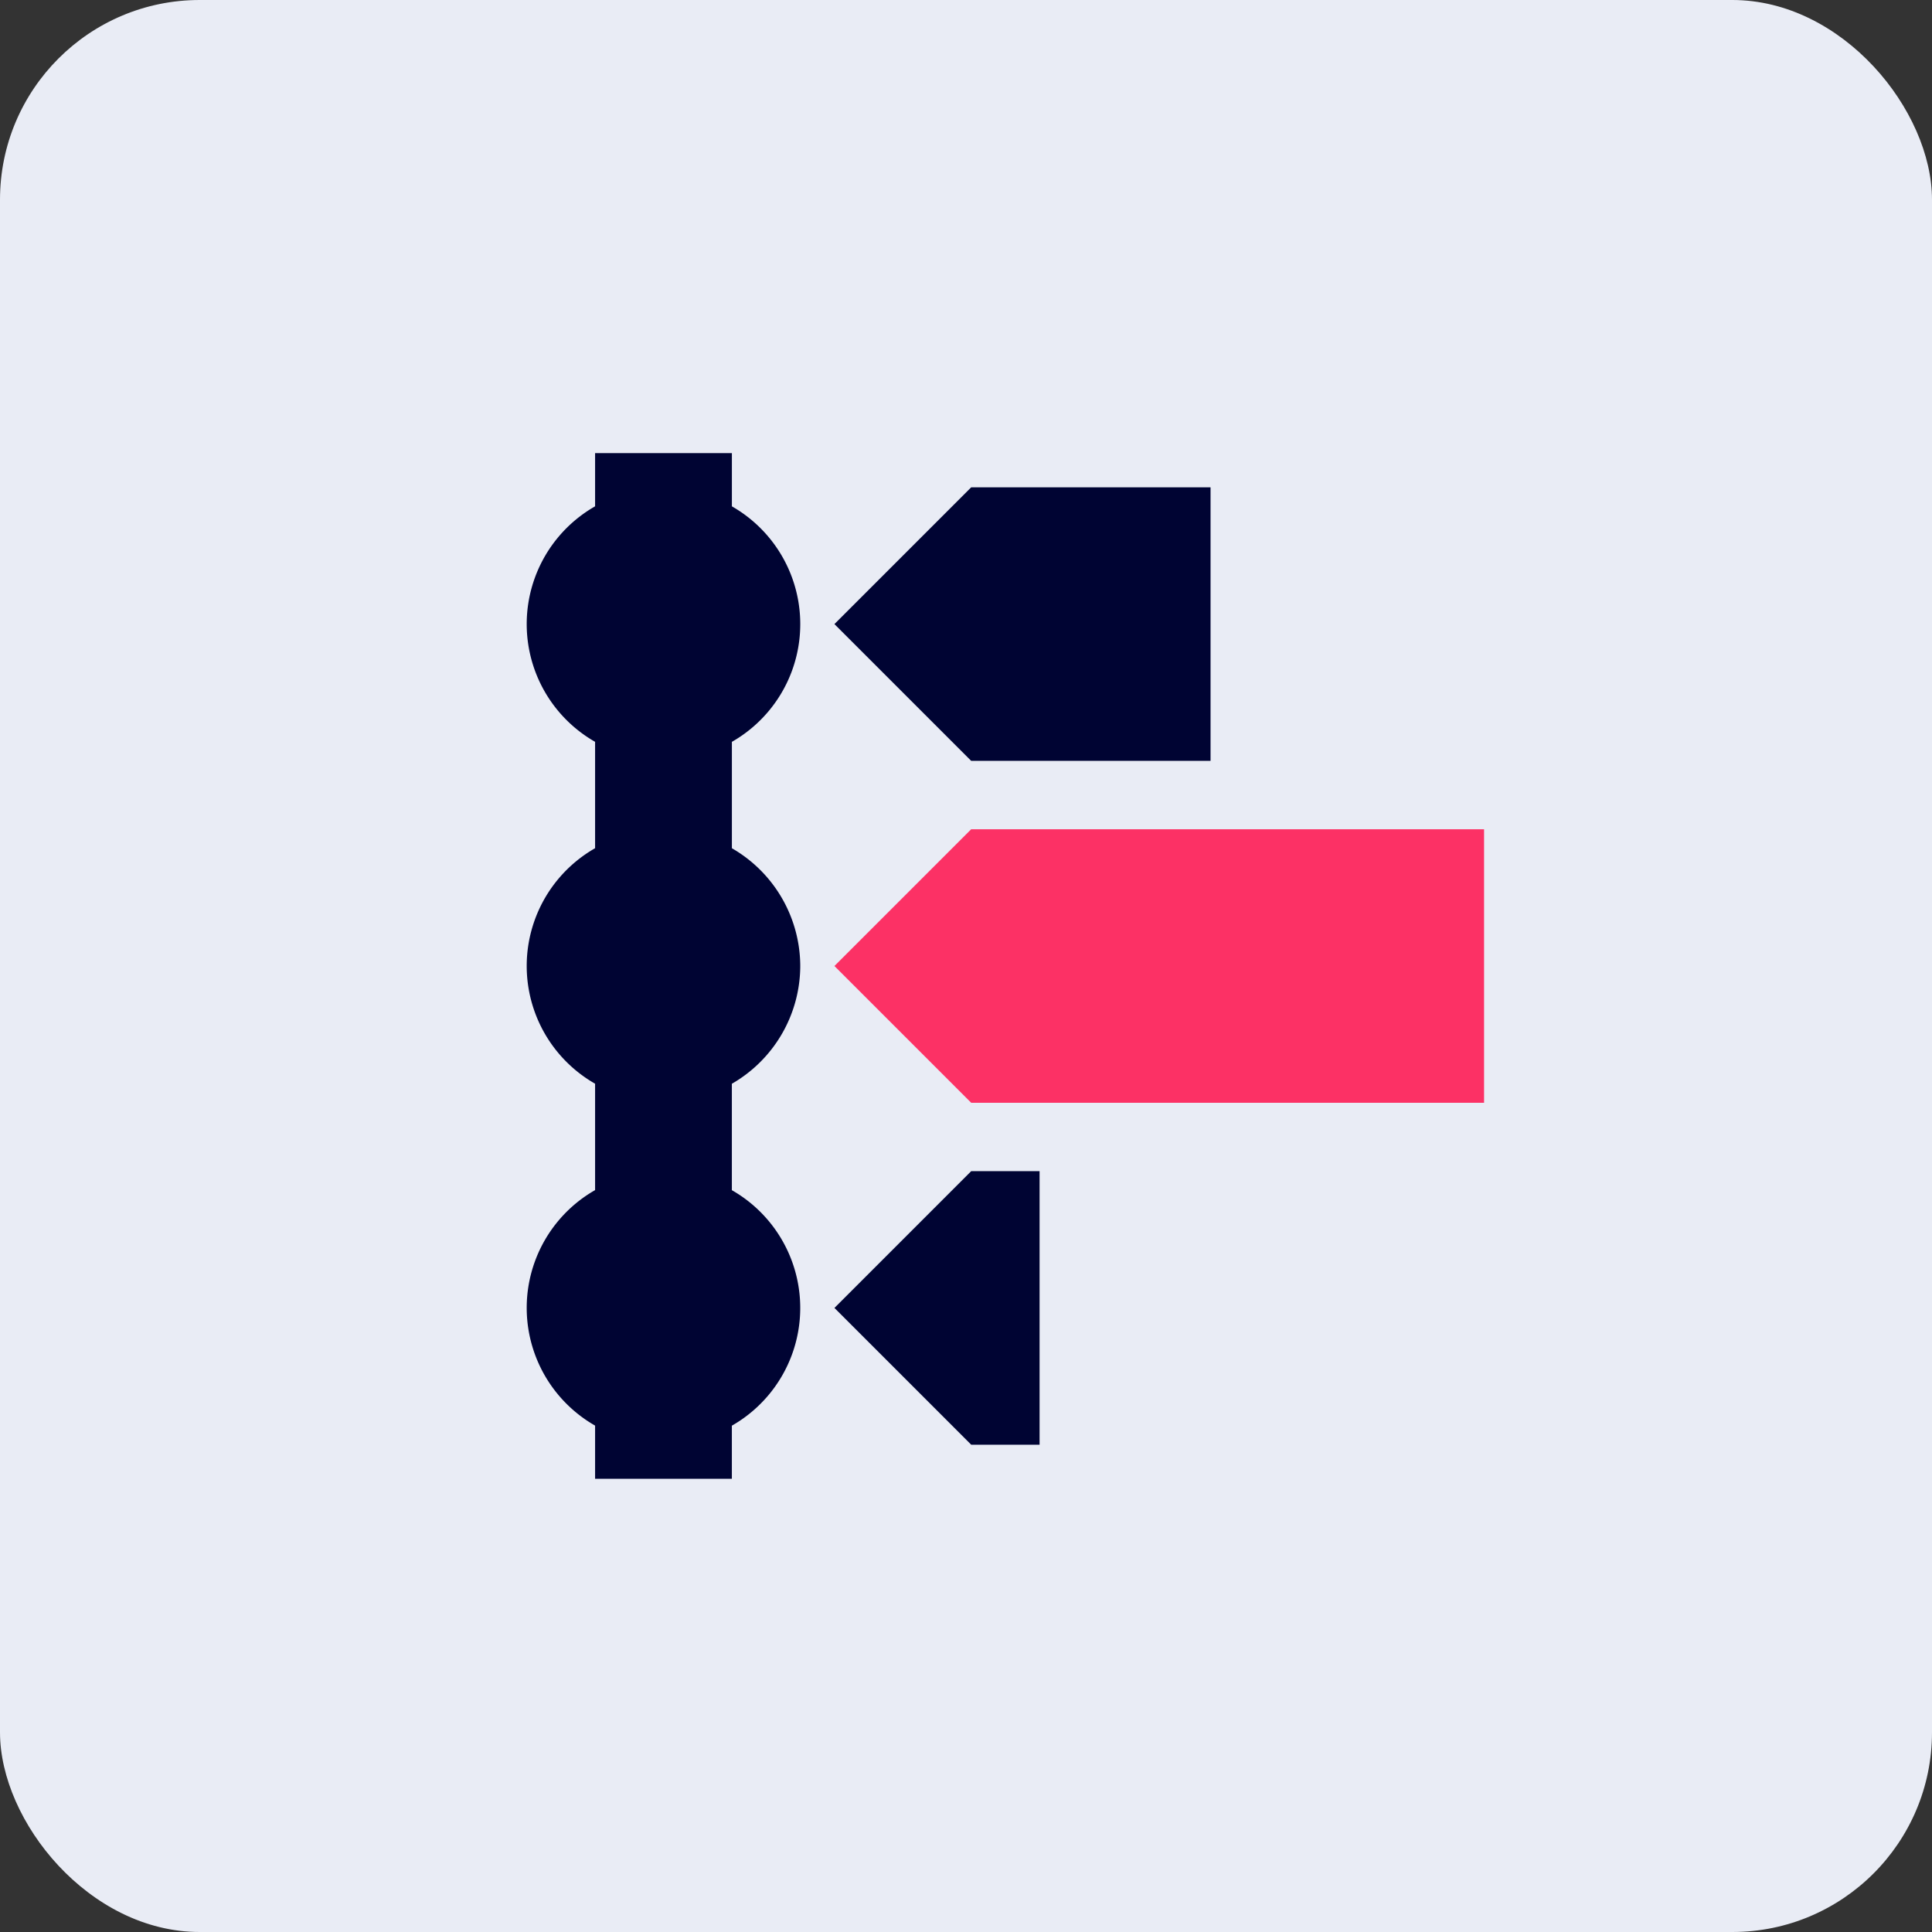
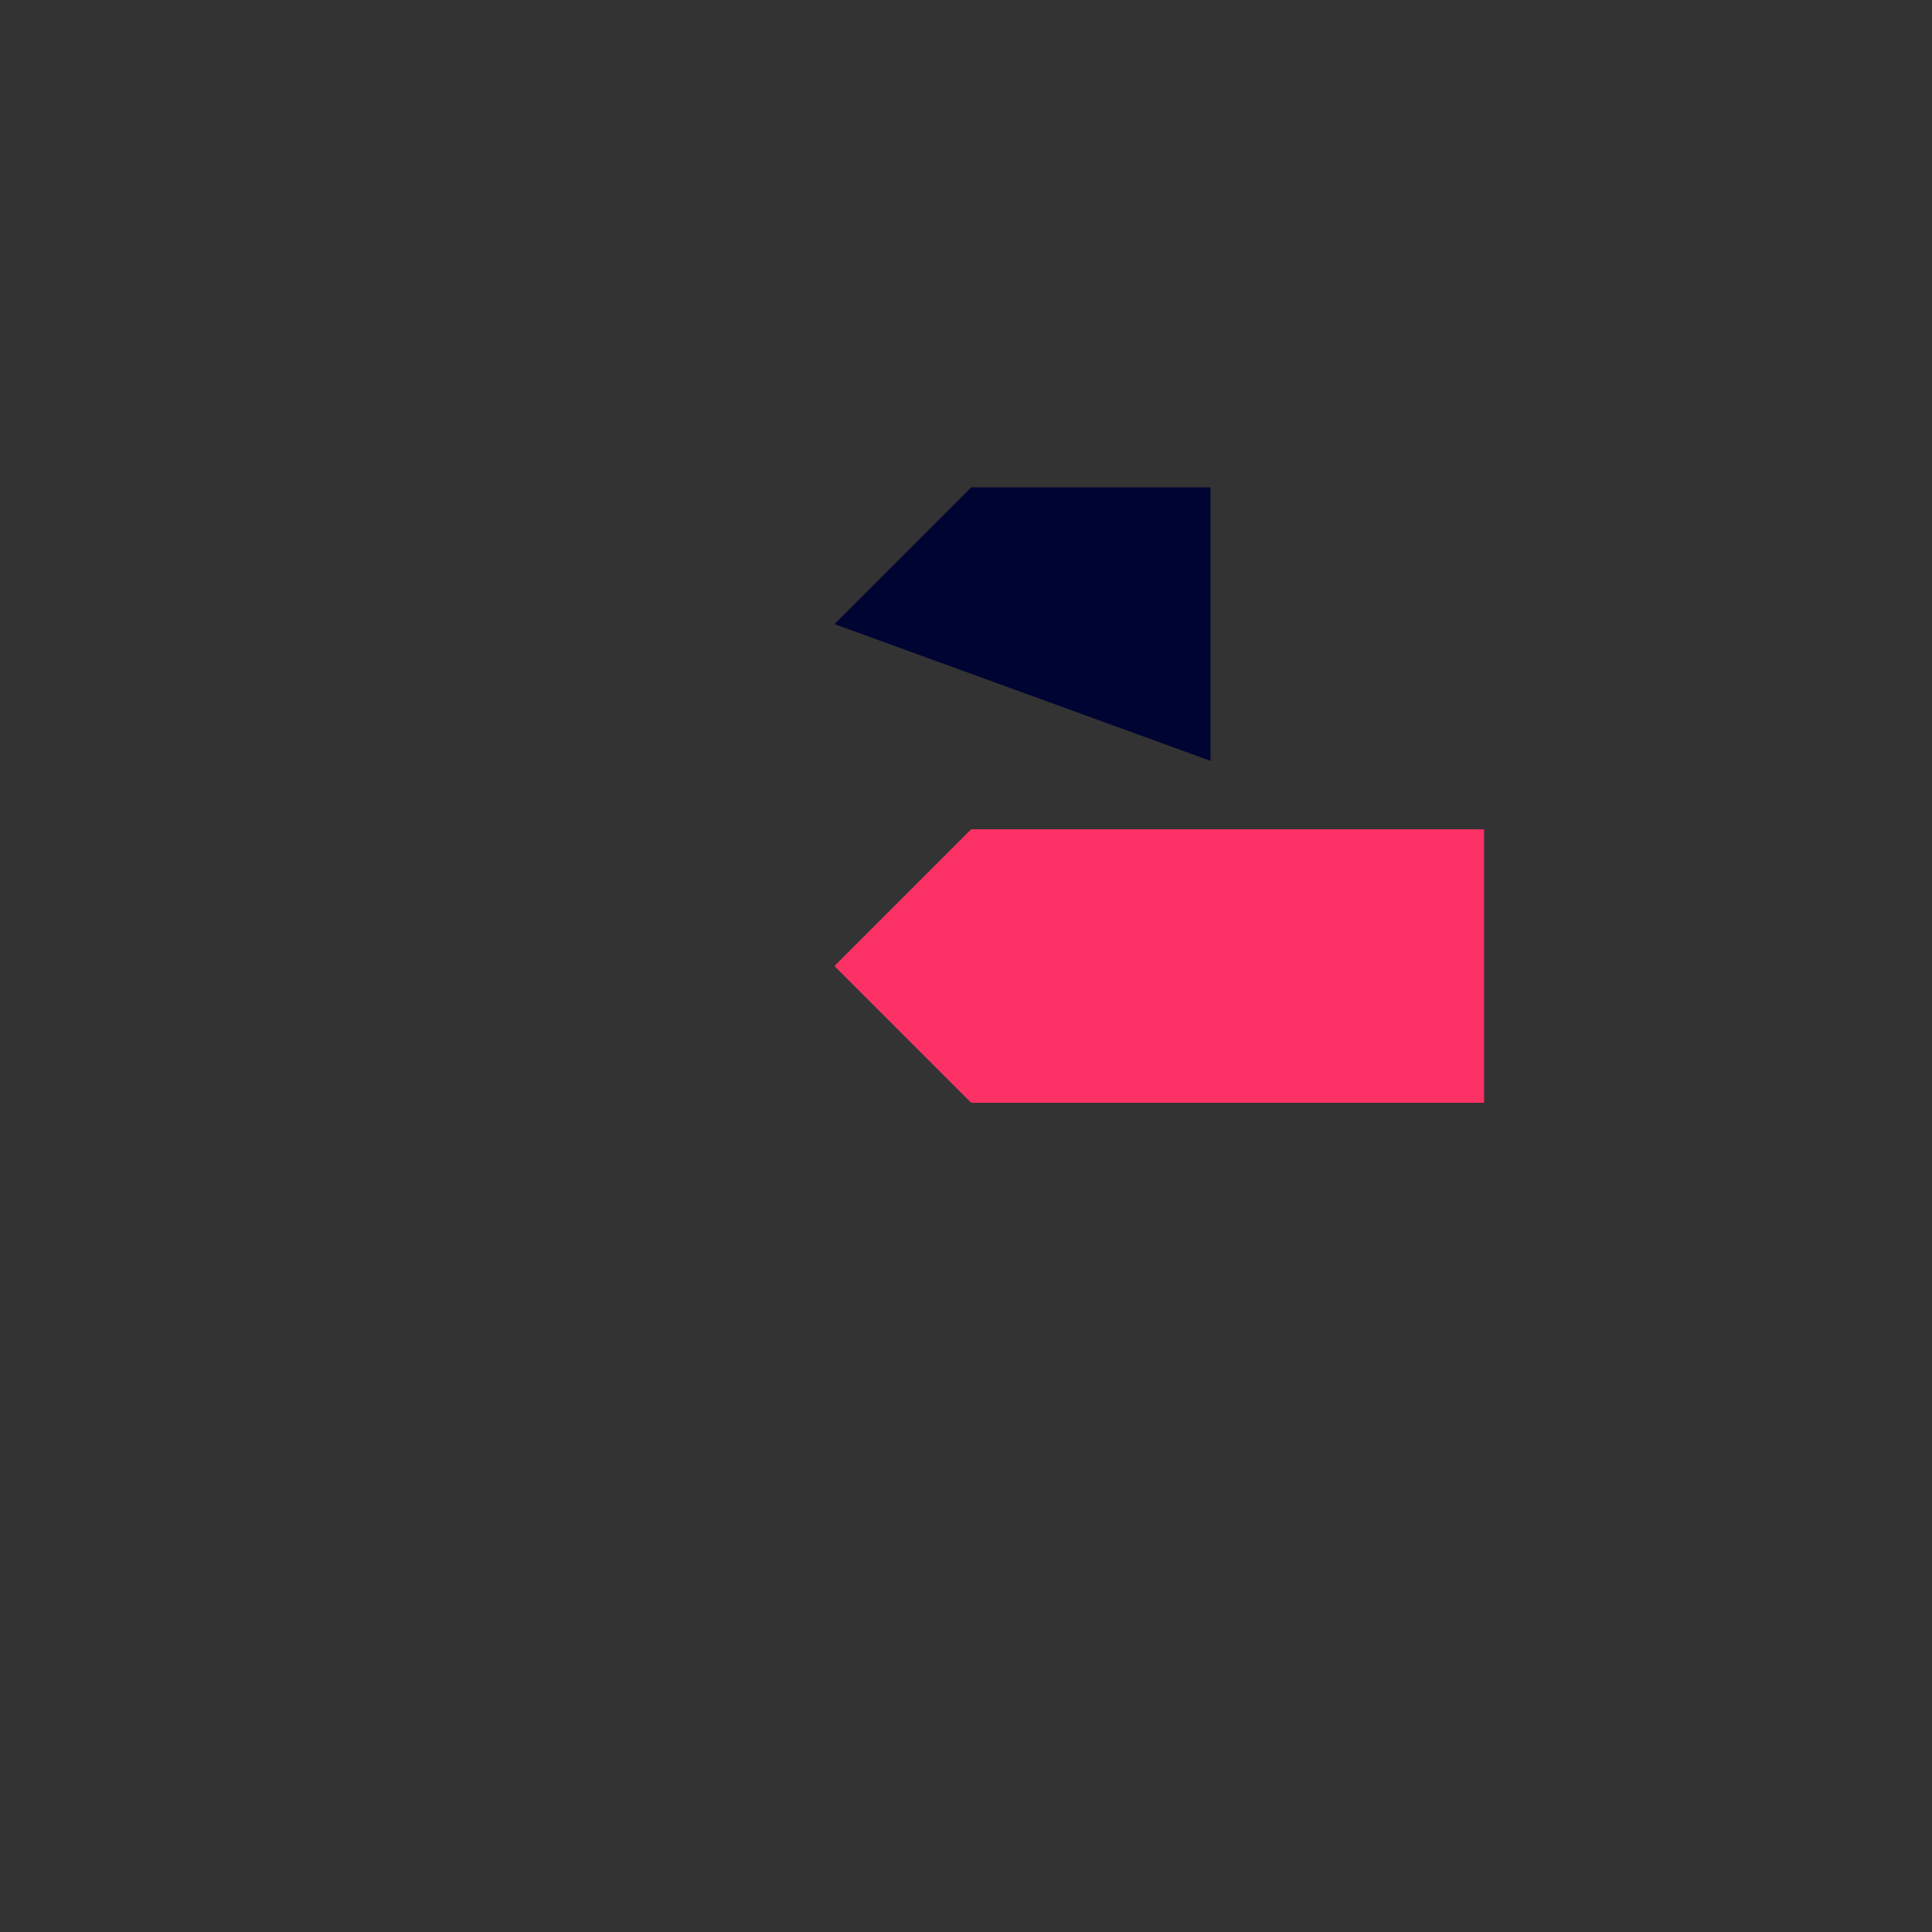
<svg xmlns="http://www.w3.org/2000/svg" width="77.395" height="77.395" viewBox="0 0 77.395 77.395">
  <rect x="0" y="0" width="77.395" height="77.395" fill="#333333" stroke="none" />
  <g id="Group_6198" data-name="Group 6198" transform="translate(-964.724 -4528.681)">
    <g id="Group_5773" data-name="Group 5773" transform="translate(964.724 4528.681)">
-       <rect id="Rectangle_2738" data-name="Rectangle 2738" width="77.395" height="77.395" rx="8" fill="#e9ecf5" />
-     </g>
+       </g>
    <g id="icons8-timeline" transform="translate(969.824 4538.833)">
      <g id="Group_6197" data-name="Group 6197" transform="translate(16 8)">
-         <path id="Path_6215" data-name="Path 6215" d="M103.067,26.958H93.479L88,21.479,93.479,16h9.588Z" transform="translate(-75.673 -14.63)" fill="#000433" />
-         <path id="Path_6216" data-name="Path 6216" d="M96.218,186.958H93.479L88,181.479,93.479,176h2.739Z" transform="translate(-75.673 -147.236)" fill="#000433" />
+         <path id="Path_6215" data-name="Path 6215" d="M103.067,26.958L88,21.479,93.479,16h9.588Z" transform="translate(-75.673 -14.63)" fill="#000433" />
        <path id="Path_6217" data-name="Path 6217" d="M114.024,106.958H93.479L88,101.479,93.479,96h20.545Z" transform="translate(-75.673 -80.933)" fill="#fc3165" />
-         <path id="Path_6218" data-name="Path 6218" d="M26.958,28.545a5.461,5.461,0,0,0-2.739-4.717V19.566a5.431,5.431,0,0,0,0-9.434V8H18.739v2.131a5.431,5.431,0,0,0,0,9.434v4.262a5.431,5.431,0,0,0,0,9.434v4.262a5.431,5.431,0,0,0,0,9.434v2.131h5.479V46.96a5.431,5.431,0,0,0,0-9.434V33.263A5.461,5.461,0,0,0,26.958,28.545Z" transform="translate(-16 -8)" fill="#000433" />
      </g>
    </g>
  </g>
</svg>